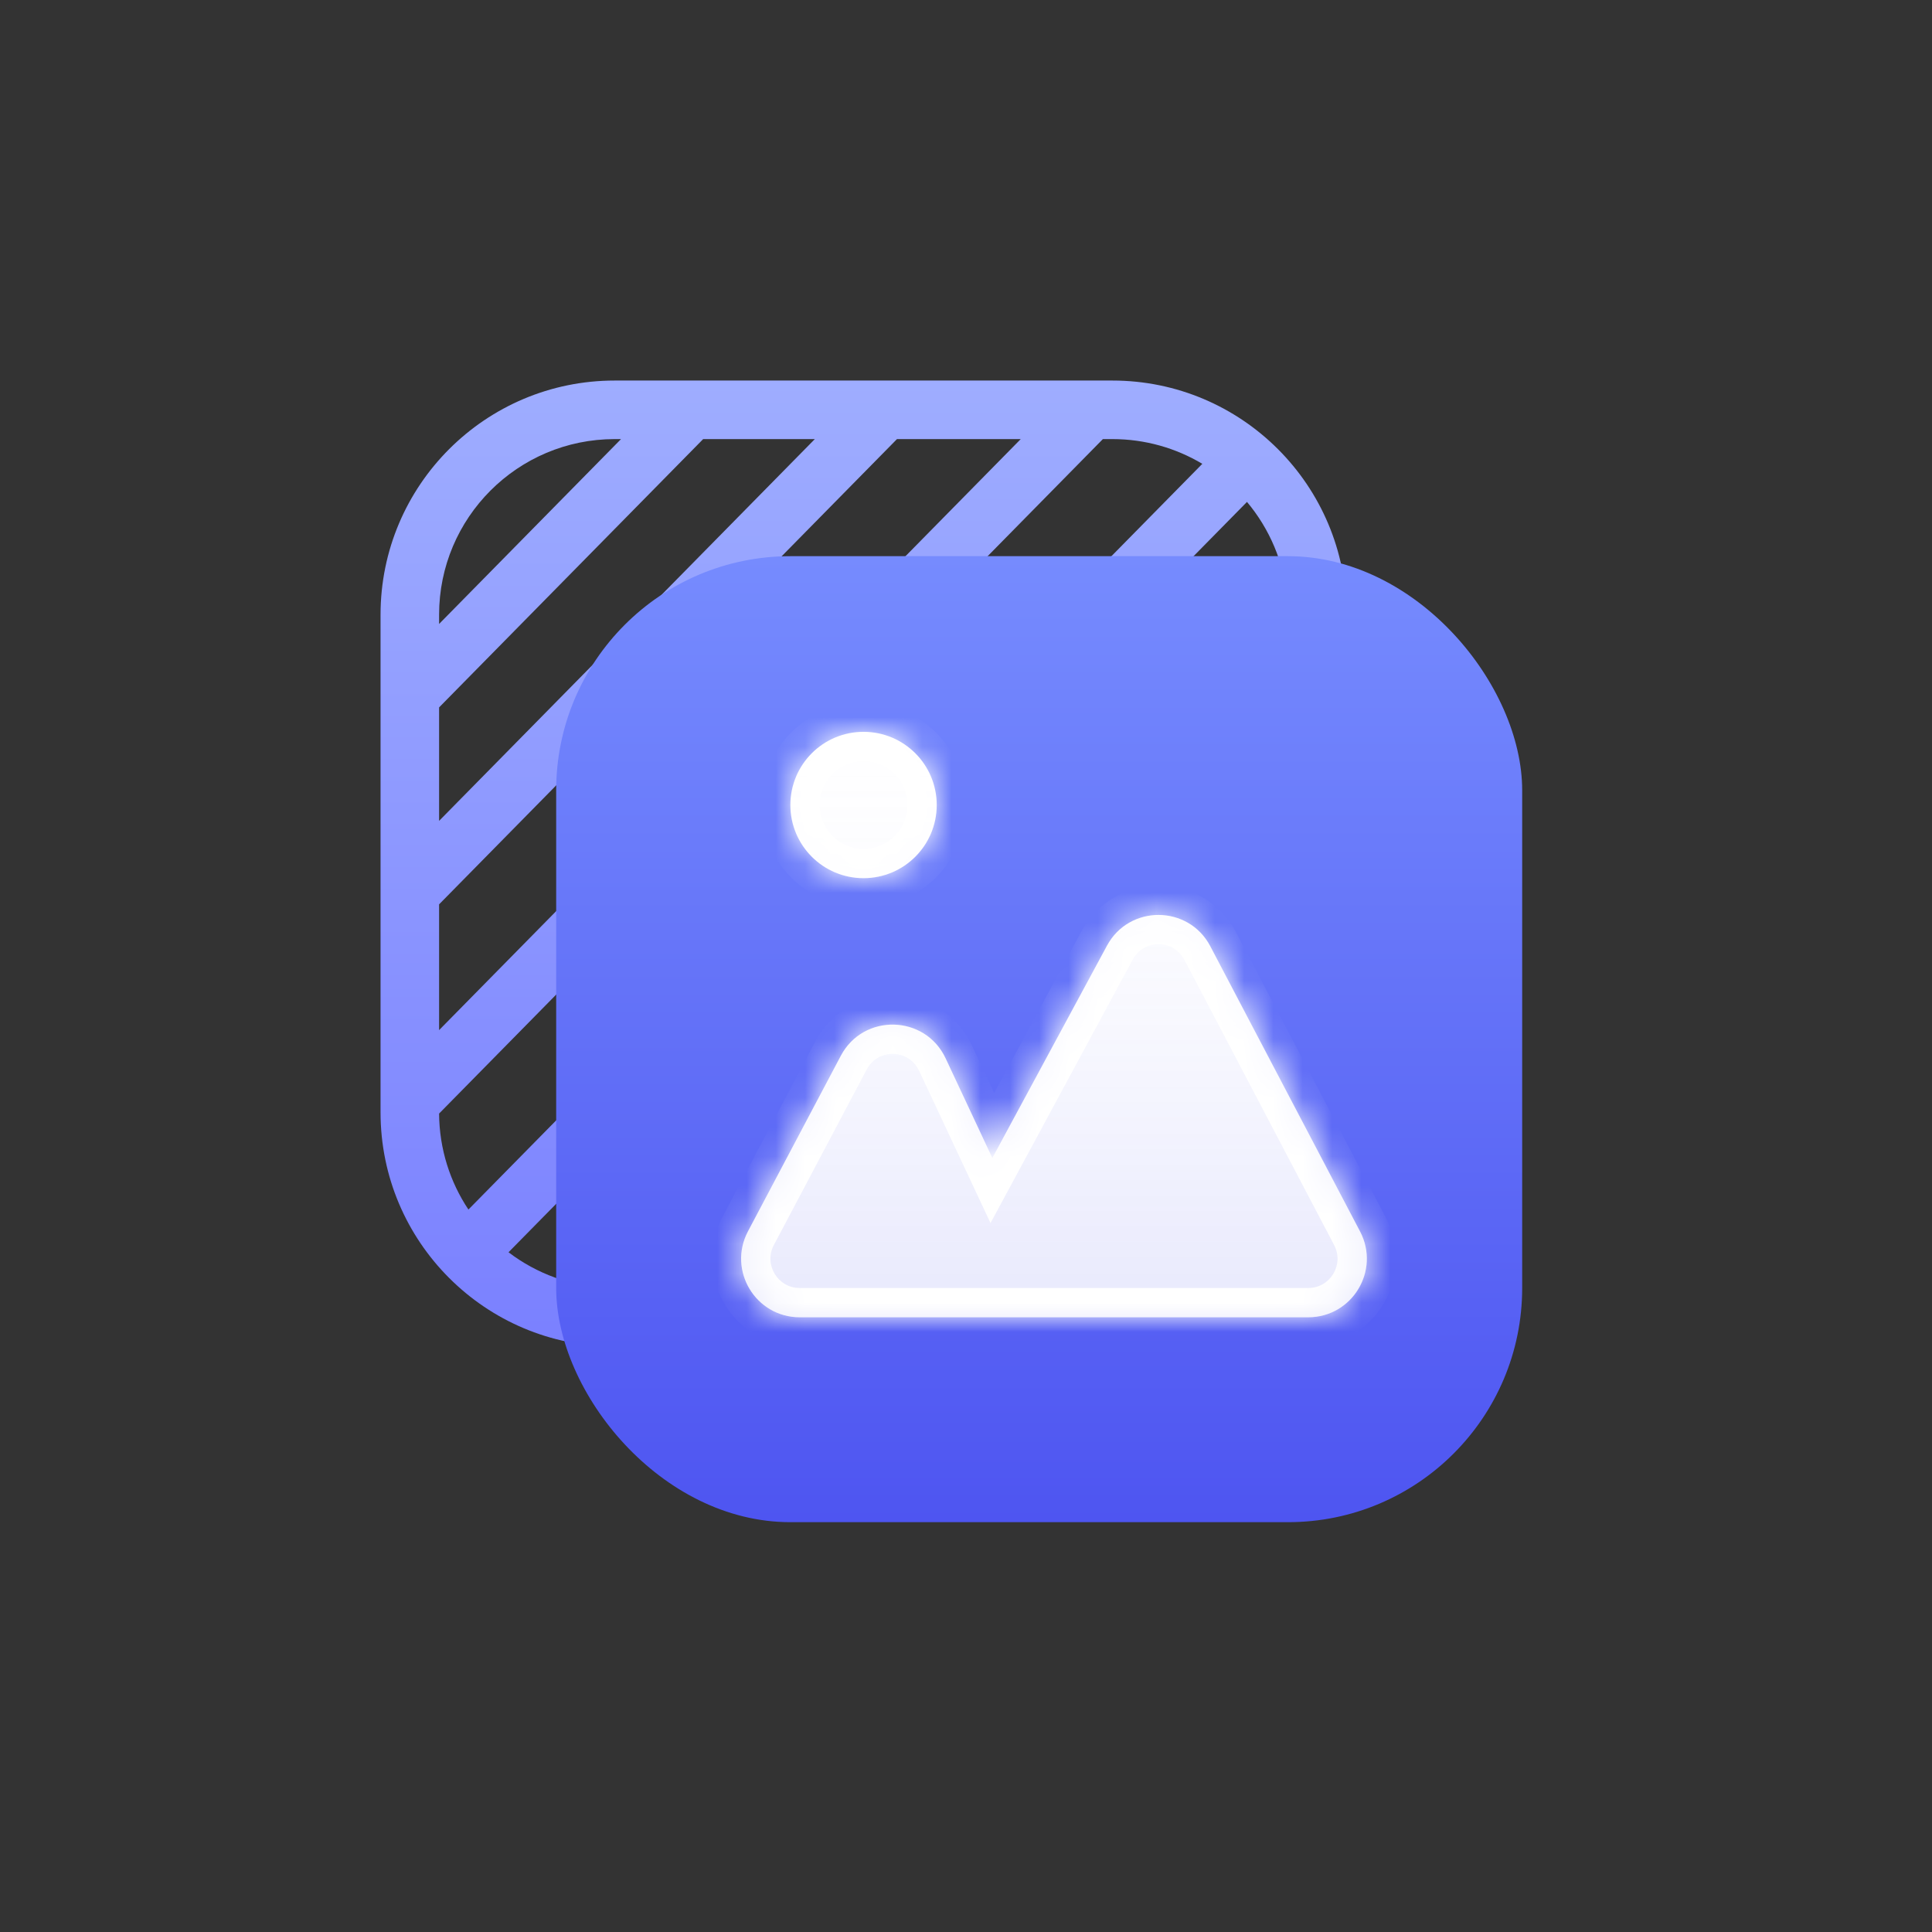
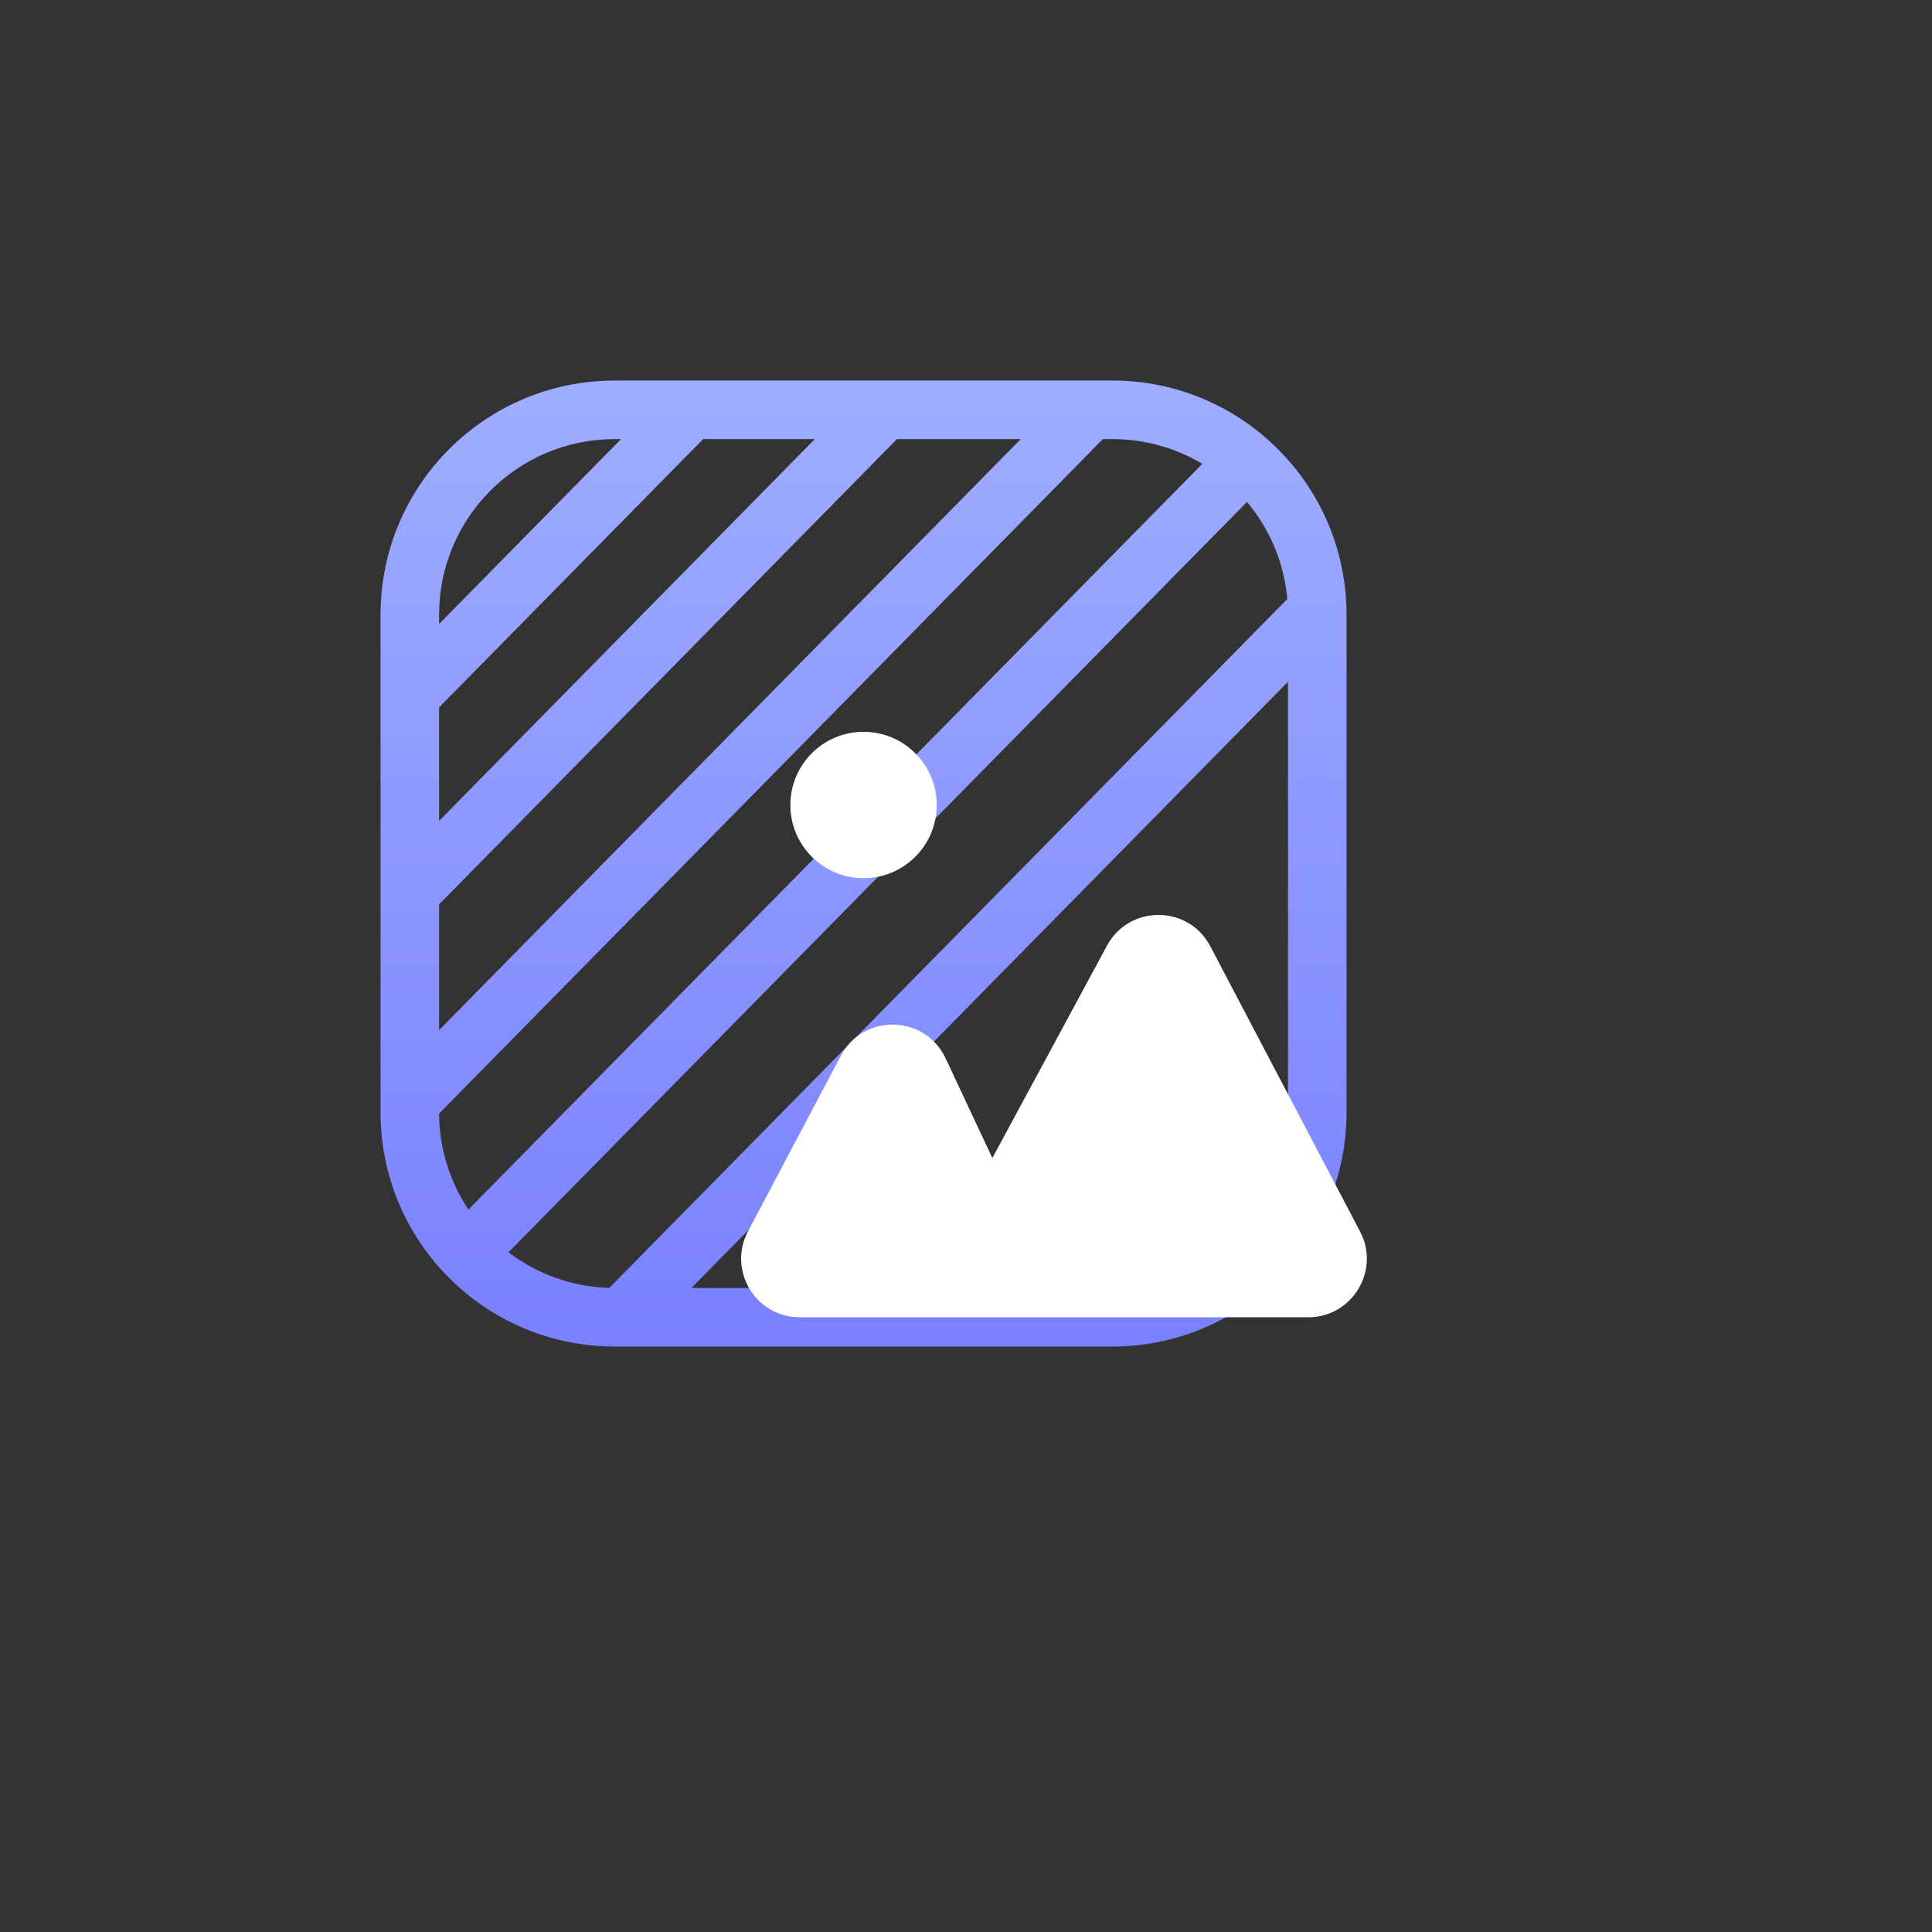
<svg xmlns="http://www.w3.org/2000/svg" width="66" height="66" viewBox="0 0 66 66" fill="none">
  <rect x="0" y="0" width="66" height="66" fill="#333333" stroke="none" />
  <path fill-rule="evenodd" clip-rule="evenodd" d="M37.676 15H38C39.123 15 40.174 15.309 41.073 15.845L16.002 41.32C15.376 40.38 15.008 39.253 15 38.041L37.676 15ZM34.87 15H30.642L15 30.894V35.19L34.87 15ZM15 28.042L27.836 15H24.021L15 24.166V28.042ZM15 21.315L21.215 15H21C17.686 15 15 17.686 15 21V21.315ZM17.372 42.779C18.334 43.511 19.523 43.958 20.815 43.997L43.976 20.463C43.865 19.206 43.365 18.06 42.599 17.146L17.372 42.779ZM44 23.29L23.619 44H38C41.314 44 44 41.314 44 38V23.29ZM38 13H21C16.582 13 13 16.582 13 21V38C13 42.418 16.582 46 21 46H38C42.418 46 46 42.418 46 38V21C46 16.582 42.418 13 38 13Z" fill="url(#paint0_linear_7969_48482)" />
-   <rect x="19" y="19" width="33" height="33" rx="8" fill="url(#paint1_linear_7969_48482)" />
  <mask id="path-3-inside-1_7969_48482" fill="white">
-     <path fill-rule="evenodd" clip-rule="evenodd" d="M29.5 30C30.881 30 32 28.881 32 27.5C32 26.119 30.881 25 29.5 25C28.119 25 27 26.119 27 27.5C27 28.881 28.119 30 29.5 30ZM27.32 45H44.691C46.195 45 47.161 43.402 46.462 42.07L41.346 32.326C40.602 30.908 38.576 30.897 37.816 32.306L33.9 39.56L32.303 36.153C31.602 34.659 29.496 34.608 28.724 36.067L25.552 42.065C24.848 43.397 25.813 45 27.32 45Z" />
-   </mask>
+     </mask>
  <path fill-rule="evenodd" clip-rule="evenodd" d="M29.5 30C30.881 30 32 28.881 32 27.5C32 26.119 30.881 25 29.5 25C28.119 25 27 26.119 27 27.5C27 28.881 28.119 30 29.5 30ZM27.32 45H44.691C46.195 45 47.161 43.402 46.462 42.07L41.346 32.326C40.602 30.908 38.576 30.897 37.816 32.306L33.9 39.56L32.303 36.153C31.602 34.659 29.496 34.608 28.724 36.067L25.552 42.065C24.848 43.397 25.813 45 27.32 45Z" fill="white" />
-   <path fill-rule="evenodd" clip-rule="evenodd" d="M29.5 30C30.881 30 32 28.881 32 27.5C32 26.119 30.881 25 29.5 25C28.119 25 27 26.119 27 27.5C27 28.881 28.119 30 29.5 30ZM27.32 45H44.691C46.195 45 47.161 43.402 46.462 42.07L41.346 32.326C40.602 30.908 38.576 30.897 37.816 32.306L33.9 39.56L32.303 36.153C31.602 34.659 29.496 34.608 28.724 36.067L25.552 42.065C24.848 43.397 25.813 45 27.32 45Z" fill="url(#paint2_linear_7969_48482)" fill-opacity="0.2" />
  <path d="M46.462 42.07L47.347 41.605L46.462 42.07ZM41.346 32.326L40.461 32.791V32.791L41.346 32.326ZM37.816 32.306L38.696 32.781V32.781L37.816 32.306ZM33.9 39.56L32.995 39.984L33.837 41.782L34.78 40.035L33.9 39.56ZM32.303 36.153L33.209 35.729L32.303 36.153ZM28.724 36.067L29.608 36.535L28.724 36.067ZM25.552 42.065L24.668 41.597H24.668L25.552 42.065ZM31 27.5C31 28.328 30.328 29 29.5 29V31C31.433 31 33 29.433 33 27.5H31ZM29.5 26C30.328 26 31 26.672 31 27.5H33C33 25.567 31.433 24 29.5 24V26ZM28 27.5C28 26.672 28.672 26 29.5 26V24C27.567 24 26 25.567 26 27.5H28ZM29.5 29C28.672 29 28 28.328 28 27.5H26C26 29.433 27.567 31 29.5 31V29ZM44.691 44H27.32V46H44.691V44ZM45.577 42.535C45.926 43.201 45.443 44 44.691 44V46C46.947 46 48.396 43.603 47.347 41.605L45.577 42.535ZM40.461 32.791L45.577 42.535L47.347 41.605L42.232 31.861L40.461 32.791ZM38.696 32.781C39.076 32.076 40.089 32.082 40.461 32.791L42.232 31.861C41.115 29.735 38.077 29.717 36.935 31.831L38.696 32.781ZM34.78 40.035L38.696 32.781L36.935 31.831L33.02 39.085L34.78 40.035ZM31.398 36.578L32.995 39.984L34.805 39.136L33.209 35.729L31.398 36.578ZM29.608 36.535C29.994 35.805 31.047 35.83 31.398 36.578L33.209 35.729C32.158 33.487 28.997 33.411 27.84 35.6L29.608 36.535ZM26.436 42.532L29.608 36.535L27.84 35.6L24.668 41.597L26.436 42.532ZM27.32 44C26.567 44 26.084 43.199 26.436 42.532L24.668 41.597C23.611 43.596 25.06 46 27.32 46V44Z" fill="white" mask="url(#path-3-inside-1_7969_48482)" />
  <defs>
    <linearGradient id="paint0_linear_7969_48482" x1="26.795" y1="11.5" x2="26.795" y2="47" gradientUnits="userSpaceOnUse">
      <stop stop-color="#A0AFFF" />
      <stop offset="1" stop-color="#797FFF" />
    </linearGradient>
    <linearGradient id="paint1_linear_7969_48482" x1="35.5" y1="19" x2="35.5" y2="52" gradientUnits="userSpaceOnUse">
      <stop stop-color="#768BFE" />
      <stop offset="1" stop-color="#4E55F1" />
    </linearGradient>
    <linearGradient id="paint2_linear_7969_48482" x1="36.007" y1="21.462" x2="36.007" y2="48.538" gradientUnits="userSpaceOnUse">
      <stop stop-color="white" stop-opacity="0" />
      <stop offset="1" stop-color="#6269EF" />
    </linearGradient>
  </defs>
</svg>